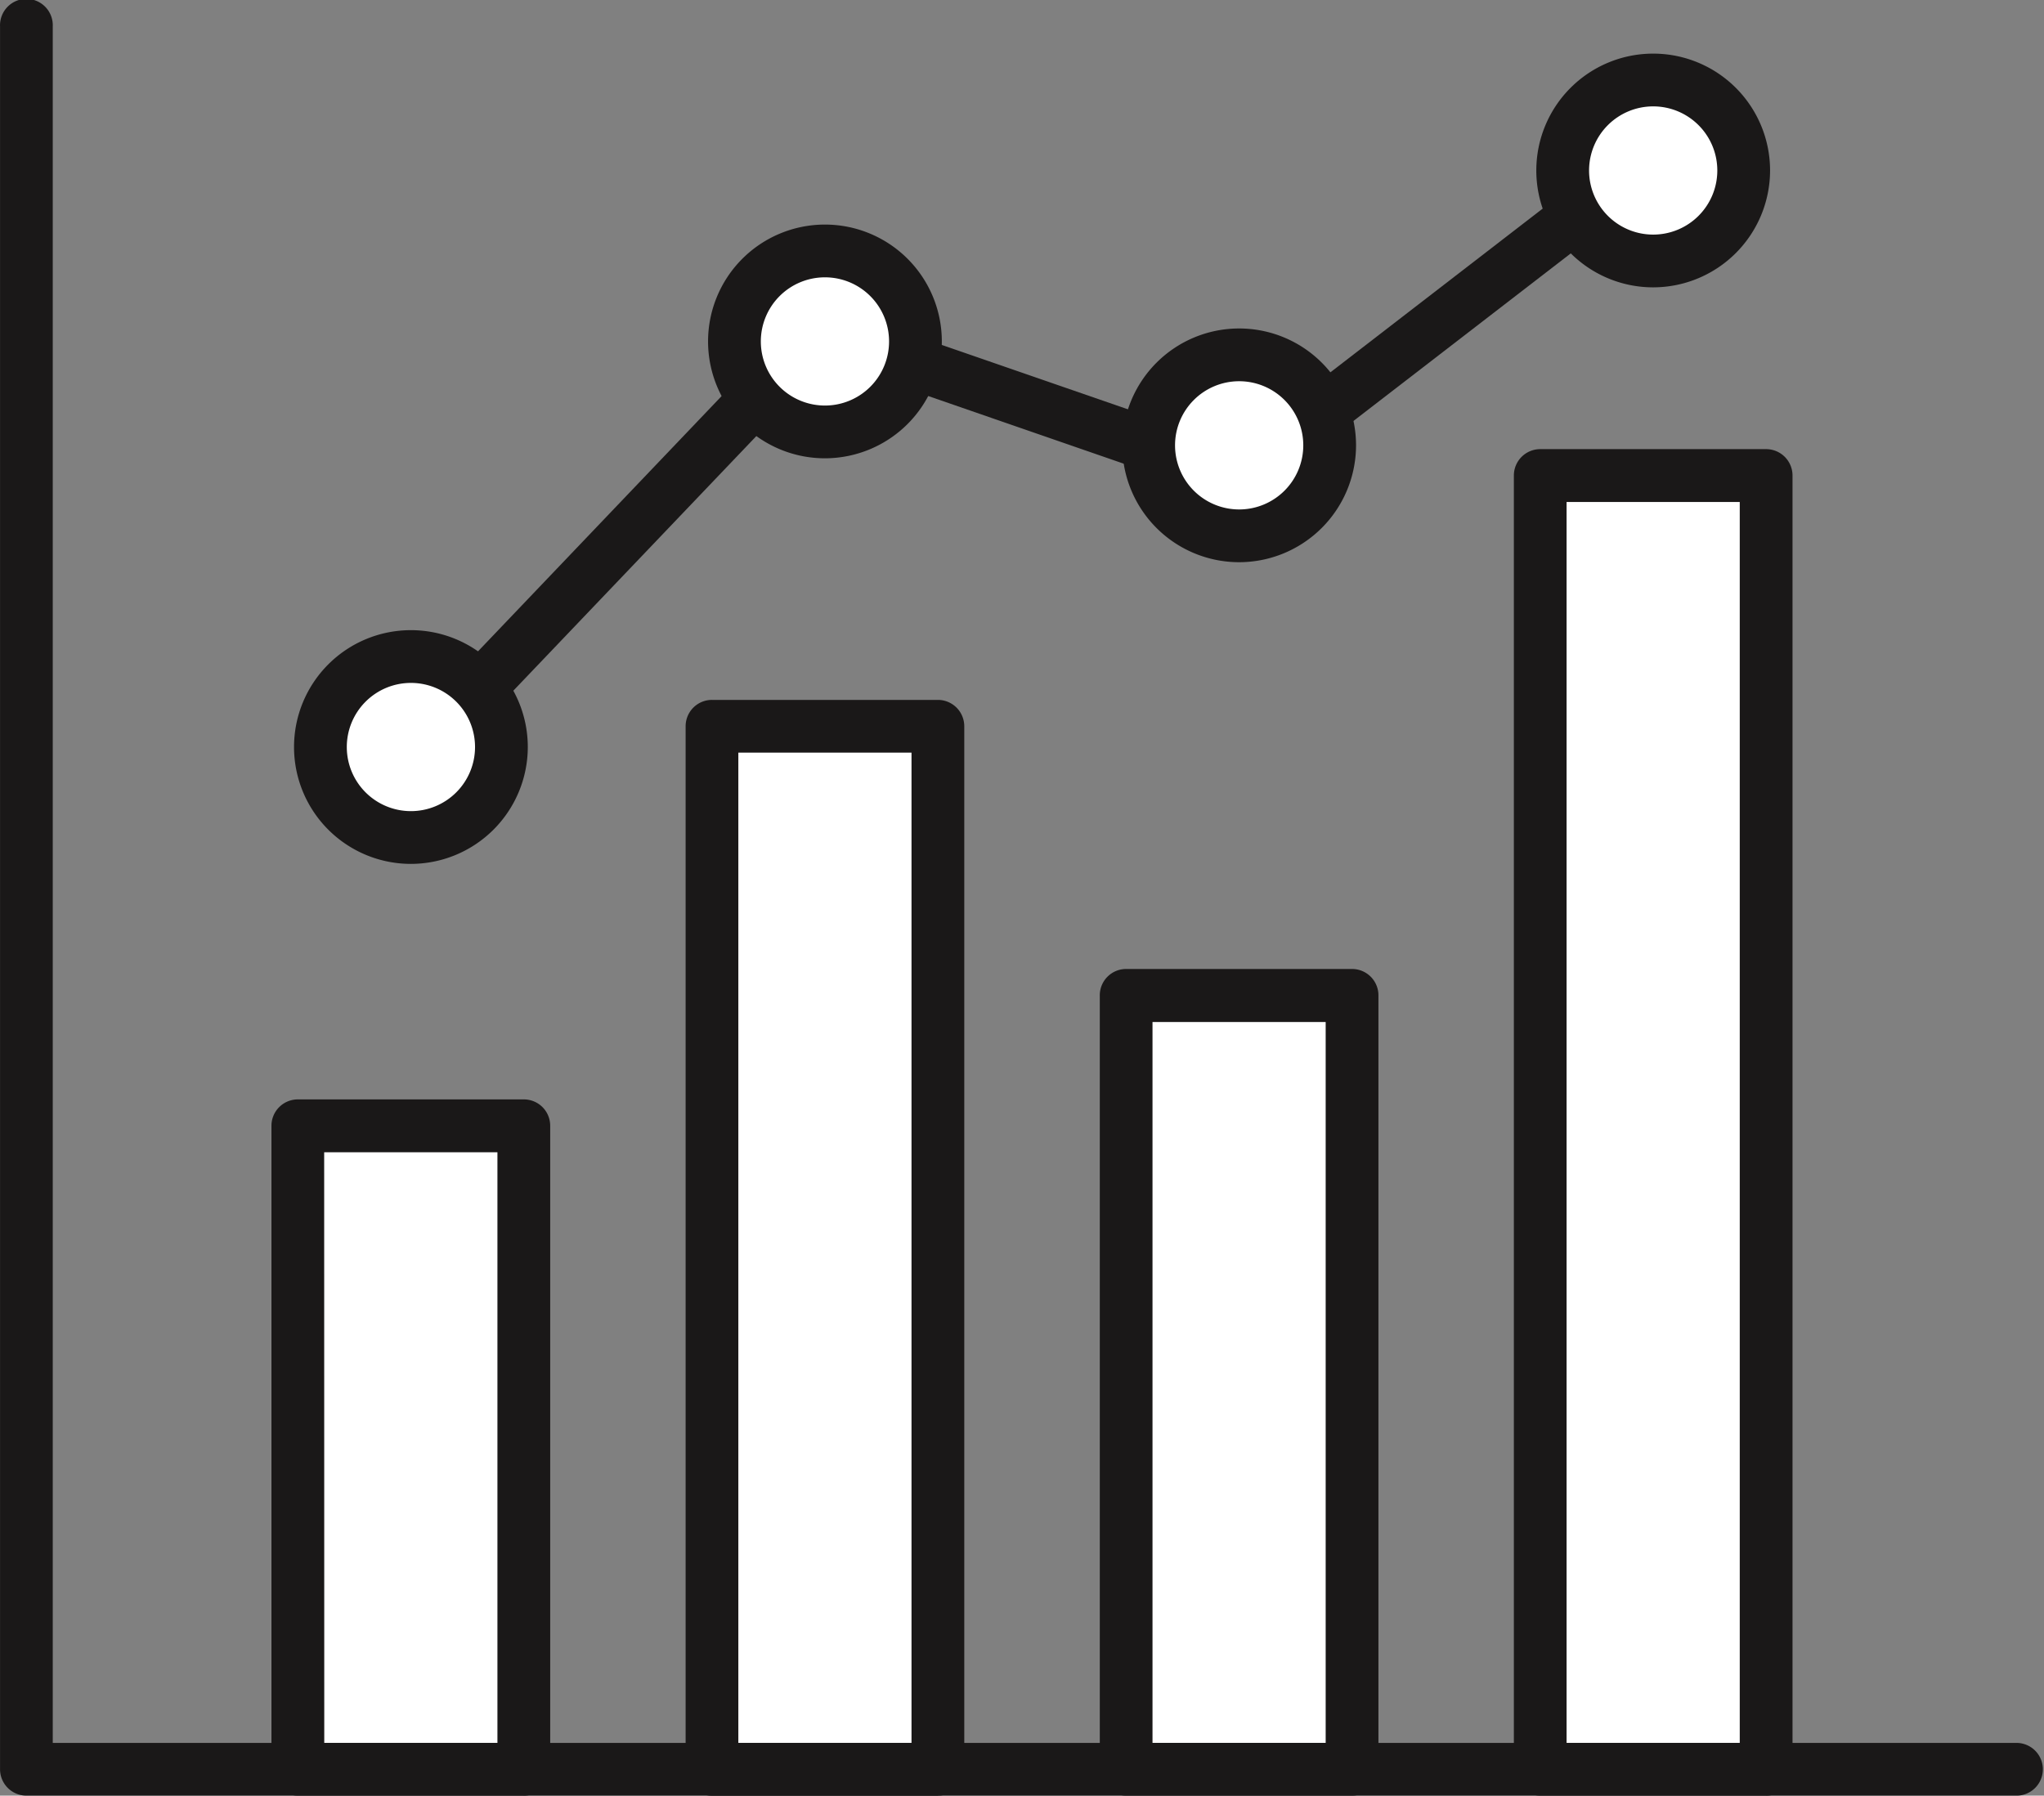
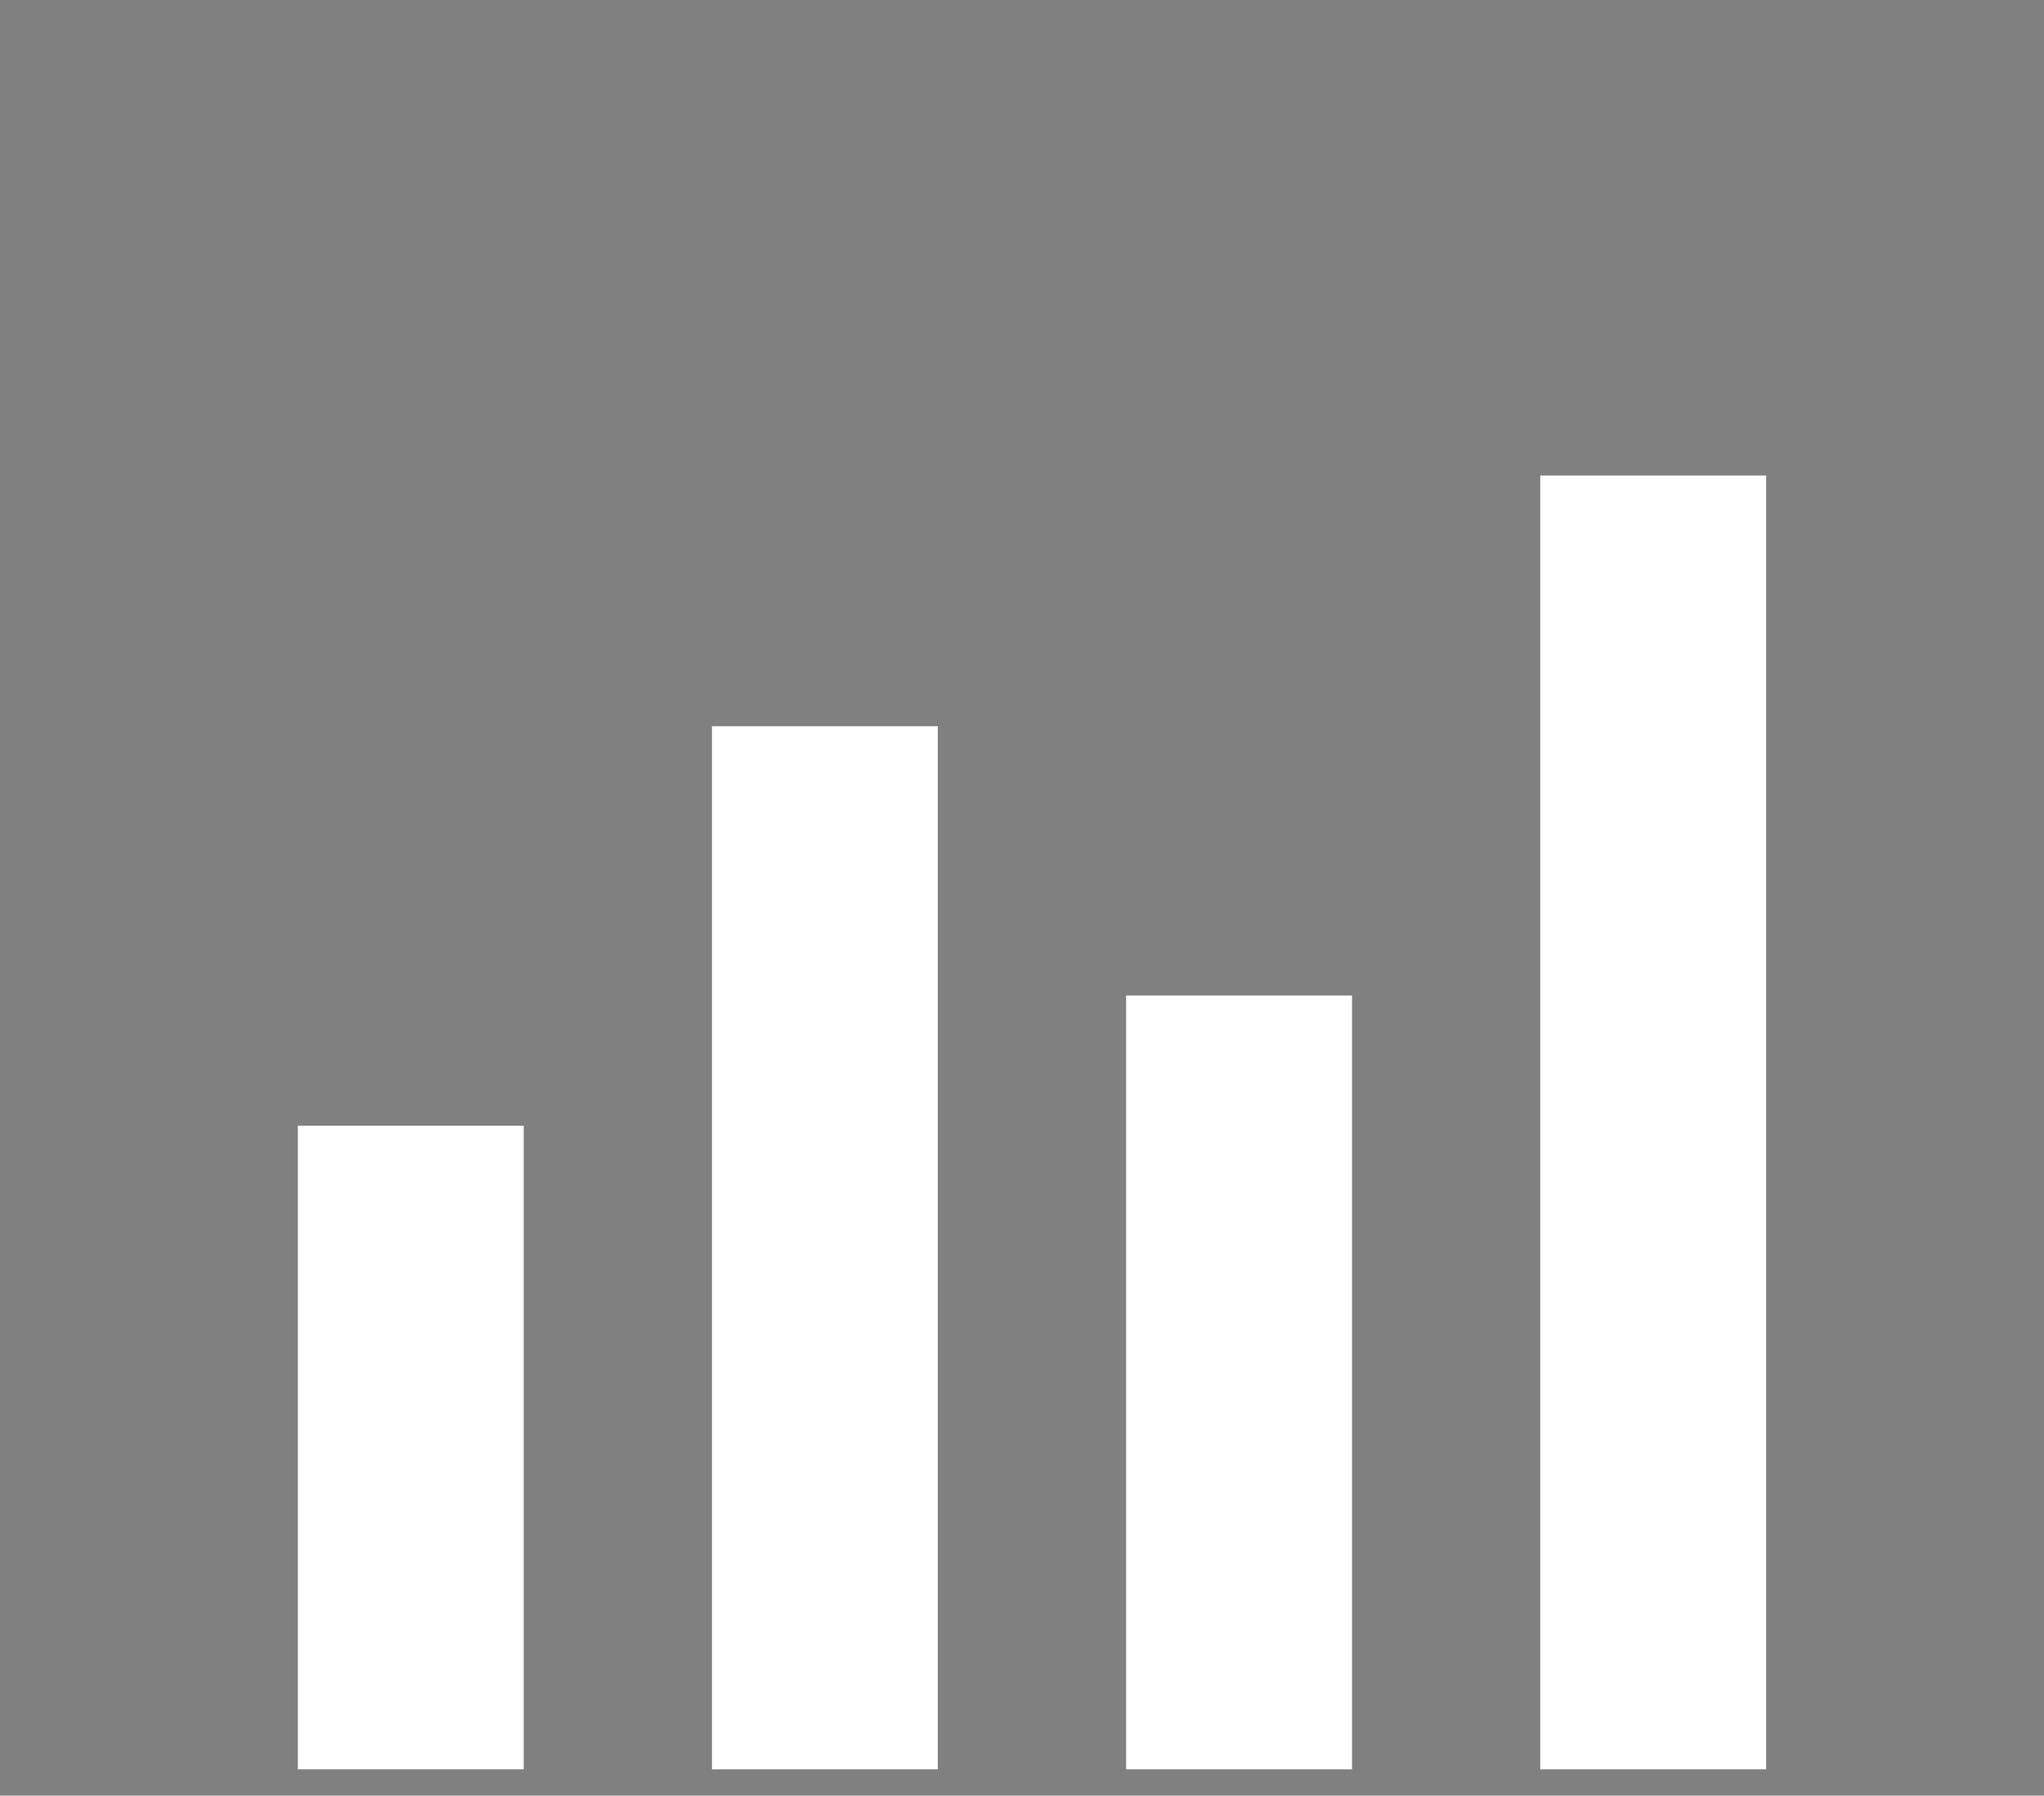
<svg xmlns="http://www.w3.org/2000/svg" id="ico_overview09" width="44.629" height="39.212" viewBox="0 0 44.629 39.212">
  <rect x="0" y="0" width="44.629" height="39.212" fill="#808080" stroke="none" />
  <defs>
    <clipPath id="clip-path">
-       <rect id="長方形_13487" data-name="長方形 13487" width="44.629" height="39.212" fill="none" />
-     </clipPath>
+       </clipPath>
  </defs>
  <rect id="長方形_13483" data-name="長方形 13483" width="4.932" height="14.053" transform="translate(6.503 24.583)" fill="#fff" />
  <rect id="長方形_13484" data-name="長方形 13484" width="4.932" height="22.778" transform="translate(15.545 15.859)" fill="#fff" />
  <rect id="長方形_13485" data-name="長方形 13485" width="4.932" height="16.898" transform="translate(24.588 21.739)" fill="#fff" />
  <rect id="長方形_13486" data-name="長方形 13486" width="4.932" height="28.253" transform="translate(33.63 10.384)" fill="#fff" />
  <g id="グループ_1623" data-name="グループ 1623">
    <g id="グループ_1622" data-name="グループ 1622" clip-path="url(#clip-path)">
-       <path id="パス_2306" data-name="パス 2306" d="M64.7,126.513a1.976,1.976,0,1,1-1.976-1.976,1.976,1.976,0,0,1,1.976,1.976" transform="translate(-53.753 -110.201)" fill="#fff" />
      <path id="パス_2307" data-name="パス 2307" d="M143.249,49.577a1.976,1.976,0,1,1-1.976-1.976,1.976,1.976,0,0,1,1.976,1.976" transform="translate(-123.261 -42.121)" fill="#fff" />
      <path id="パス_2308" data-name="パス 2308" d="M221.8,69.288a1.976,1.976,0,1,1-1.976-1.976,1.976,1.976,0,0,1,1.976,1.976" transform="translate(-192.769 -59.563)" fill="#fff" />
      <path id="パス_2309" data-name="パス 2309" d="M300.348,17.149a1.976,1.976,0,1,1-1.976-1.976,1.976,1.976,0,0,1,1.976,1.976" transform="translate(-262.276 -13.426)" fill="#fff" />
      <path id="パス_2310" data-name="パス 2310" d="M57,223.759H52.066a.576.576,0,0,1-.576-.576V209.131a.576.576,0,0,1,.576-.576H57a.575.575,0,0,1,.576.576v14.053a.575.575,0,0,1-.576.576m-4.357-1.151h3.781v-12.9H52.641Z" transform="translate(-45.563 -184.547)" fill="#1a1818" />
      <path id="パス_2311" data-name="パス 2311" d="M135.548,156.7h-4.932a.575.575,0,0,1-.576-.576V133.345a.575.575,0,0,1,.576-.576h4.932a.576.576,0,0,1,.576.576v22.777a.576.576,0,0,1-.576.576m-4.357-1.151h3.781V133.92h-3.781Z" transform="translate(-115.07 -117.485)" fill="#1a1818" />
      <path id="パス_2312" data-name="パス 2312" d="M214.1,201.894h-4.932a.575.575,0,0,1-.576-.576v-16.9a.575.575,0,0,1,.576-.576H214.1a.576.576,0,0,1,.576.576v16.9a.576.576,0,0,1-.576.576m-4.357-1.151h3.781V185h-3.781Z" transform="translate(-184.579 -162.682)" fill="#1a1818" />
      <path id="パス_2313" data-name="パス 2313" d="M292.649,114.606h-4.932a.575.575,0,0,1-.576-.576V85.778a.576.576,0,0,1,.576-.576h4.932a.576.576,0,0,1,.576.576v28.253a.575.575,0,0,1-.576.576m-4.357-1.151h3.781v-27.1h-3.781Z" transform="translate(-254.087 -75.394)" fill="#1a1818" />
-       <path id="パス_2314" data-name="パス 2314" d="M44.052,39.212H.575A.576.576,0,0,1,0,38.637V.576a.576.576,0,1,1,1.151,0V38.061h42.9a.576.576,0,0,1,0,1.151" transform="translate(0.001)" fill="#1a1818" />
      <path id="パス_2315" data-name="パス 2315" d="M58.3,124.641a2.552,2.552,0,1,1,2.552-2.552,2.555,2.555,0,0,1-2.552,2.552m0-3.952a1.4,1.4,0,1,0,1.4,1.4,1.4,1.4,0,0,0-1.4-1.4" transform="translate(-49.328 -105.776)" fill="#1a1818" />
      <path id="パス_2316" data-name="パス 2316" d="M136.848,47.706a2.552,2.552,0,1,1,2.552-2.552,2.555,2.555,0,0,1-2.552,2.552m0-3.952a1.4,1.4,0,1,0,1.4,1.4,1.4,1.4,0,0,0-1.4-1.4" transform="translate(-118.836 -37.698)" fill="#1a1818" />
      <path id="パス_2317" data-name="パス 2317" d="M215.4,67.417a2.552,2.552,0,1,1,2.552-2.552,2.555,2.555,0,0,1-2.552,2.552m0-3.952a1.4,1.4,0,1,0,1.4,1.4,1.4,1.4,0,0,0-1.4-1.4" transform="translate(-188.344 -55.14)" fill="#1a1818" />
      <path id="パス_2318" data-name="パス 2318" d="M293.948,15.278a2.552,2.552,0,1,1,2.552-2.552,2.555,2.555,0,0,1-2.552,2.552m0-3.952a1.4,1.4,0,1,0,1.4,1.4,1.4,1.4,0,0,0-1.4-1.4" transform="translate(-257.852 -9.003)" fill="#1a1818" />
      <path id="パス_2319" data-name="パス 2319" d="M87.355,78.866a.576.576,0,0,1-.416-.973l5.821-6.1a.576.576,0,0,1,.833.795l-5.821,6.1a.574.574,0,0,1-.417.178" transform="translate(-76.789 -63.369)" fill="#1a1818" />
      <path id="パス_2320" data-name="パス 2320" d="M173.917,66.788a.578.578,0,0,1-.188-.032L168.656,65a.576.576,0,0,1,.376-1.088l5.073,1.755a.576.576,0,0,1-.188,1.12" transform="translate(-148.898 -56.528)" fill="#1a1818" />
      <path id="パス_2321" data-name="パス 2321" d="M248.857,41.983a.576.576,0,0,1-.352-1.031L253.629,37a.576.576,0,1,1,.7.911l-5.124,3.952a.574.574,0,0,1-.351.12" transform="translate(-219.7 -32.634)" fill="#1a1818" />
    </g>
  </g>
</svg>